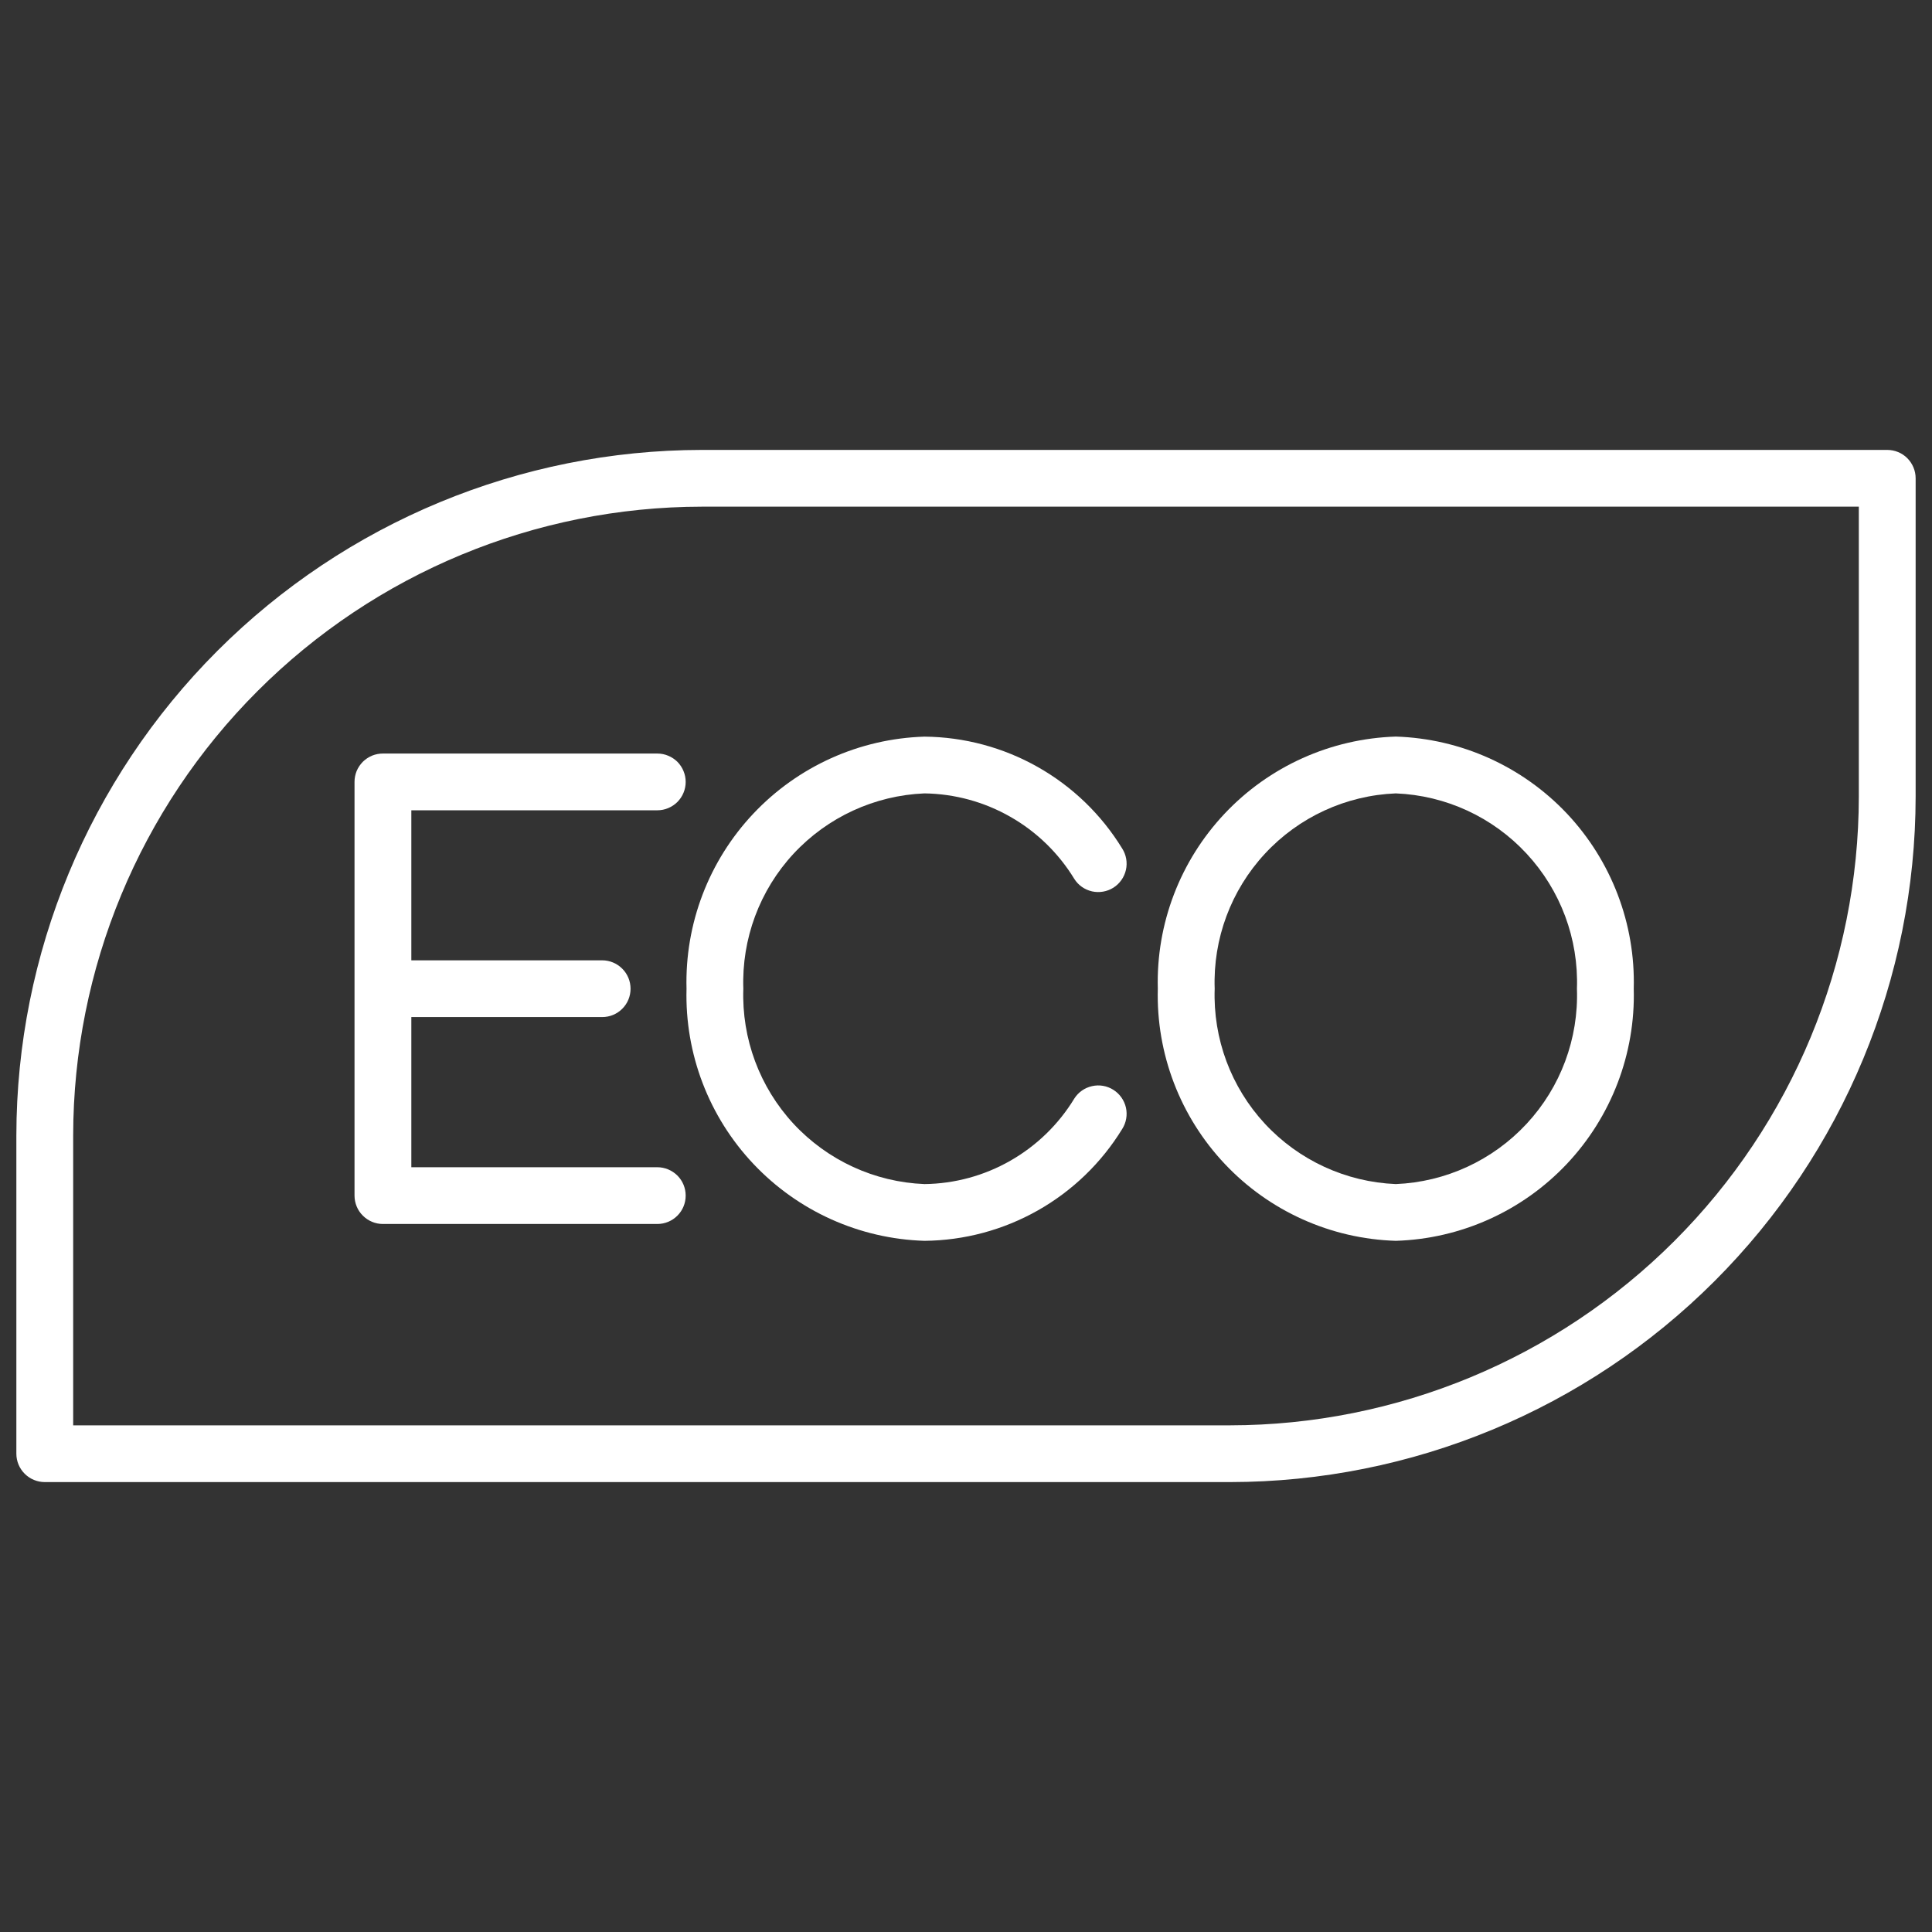
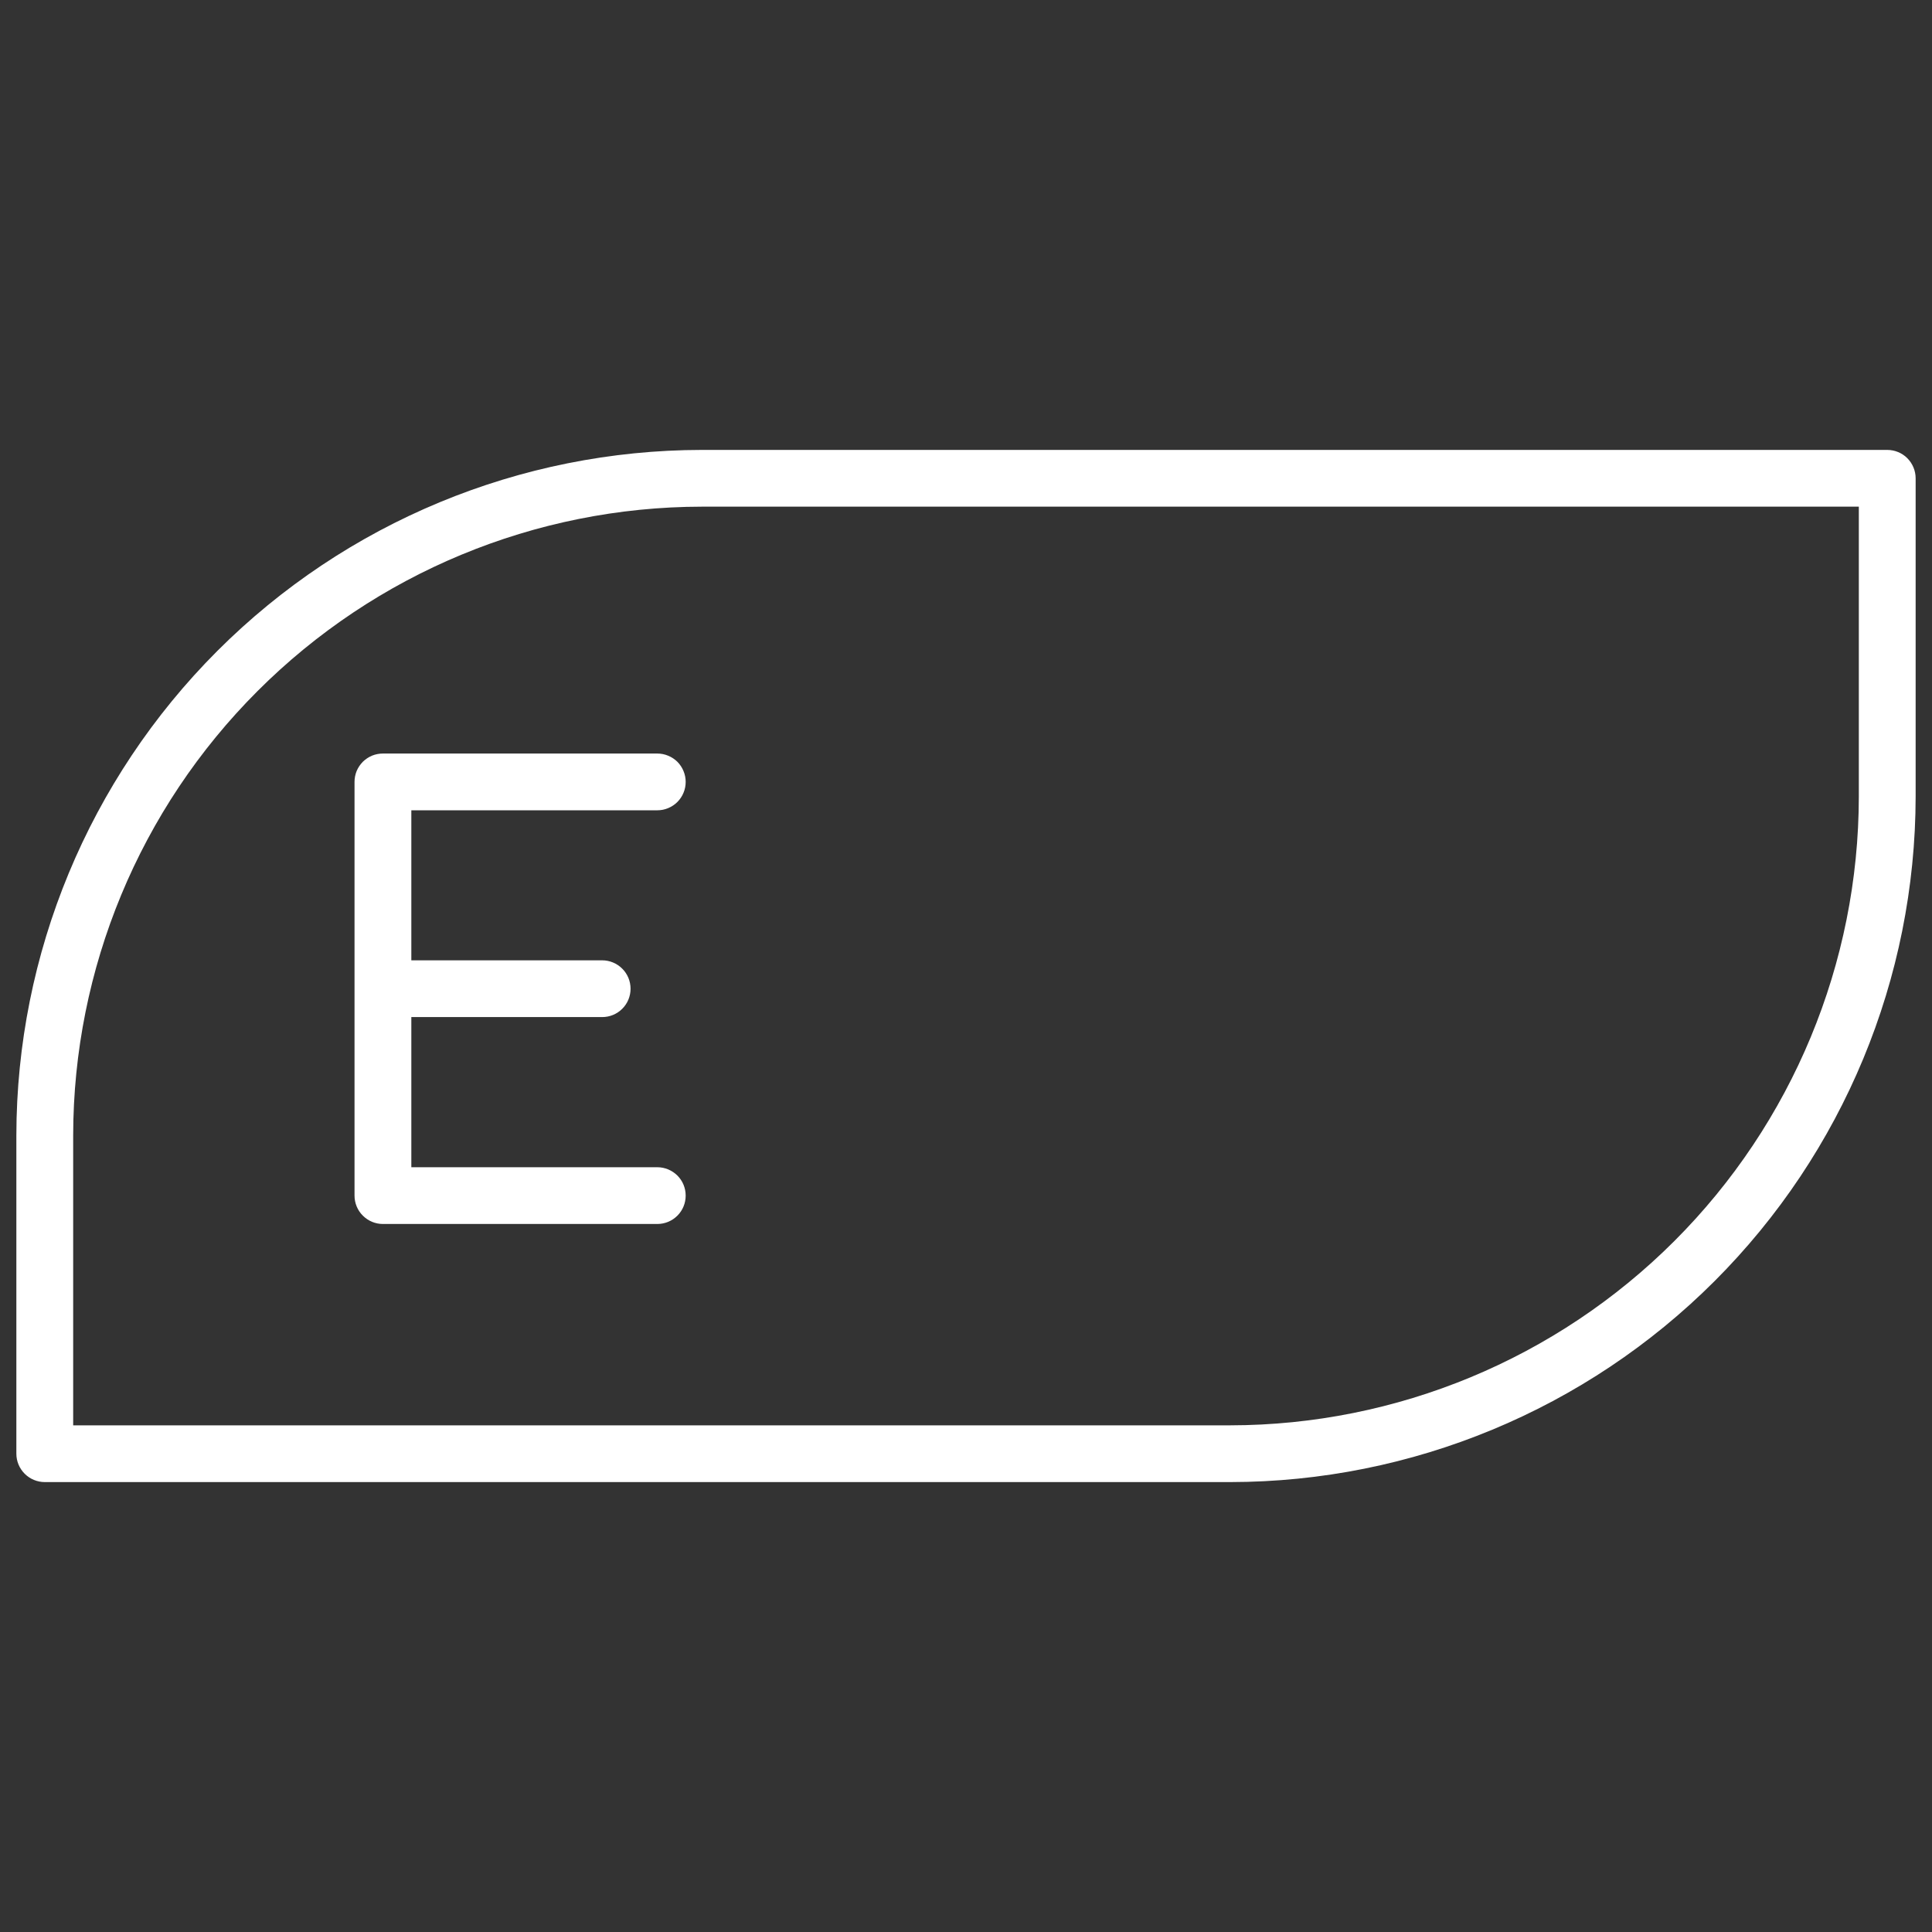
<svg xmlns="http://www.w3.org/2000/svg" width="32" height="32" viewBox="0 0 32 32" fill="none">
  <rect x="0" y="0" width="32" height="32" fill="#333333" stroke="none" />
  <path d="M31.258 7.452H11.626C8.615 7.455 5.729 8.652 3.6 10.781C1.472 12.91 0.274 15.796 0.271 18.806V24.078C0.271 24.203 0.321 24.322 0.409 24.41C0.497 24.498 0.617 24.548 0.742 24.548H20.375C23.385 24.545 26.271 23.347 28.399 21.219C30.528 19.09 31.726 16.204 31.729 13.194V7.922C31.729 7.797 31.679 7.678 31.591 7.589C31.503 7.501 31.383 7.452 31.258 7.452V7.452ZM30.788 13.194C30.785 15.955 29.686 18.602 27.734 20.554C25.782 22.506 23.135 23.605 20.375 23.608H1.212V18.806C1.215 16.045 2.313 13.398 4.266 11.446C6.218 9.493 8.865 8.395 11.626 8.392H30.788V13.194Z" fill="white" />
  <path d="M10.887 13.421C10.949 13.421 11.01 13.409 11.067 13.385C11.124 13.361 11.176 13.327 11.22 13.283C11.263 13.239 11.298 13.188 11.321 13.131C11.345 13.074 11.357 13.012 11.357 12.951C11.357 12.889 11.345 12.828 11.321 12.771C11.298 12.714 11.263 12.662 11.22 12.618C11.176 12.575 11.124 12.54 11.067 12.517C11.01 12.493 10.949 12.481 10.887 12.481H6.342C6.28 12.481 6.219 12.493 6.162 12.516C6.105 12.54 6.053 12.575 6.009 12.618C5.966 12.662 5.931 12.714 5.907 12.771C5.884 12.828 5.872 12.889 5.872 12.951V19.802C5.872 19.927 5.921 20.047 6.01 20.135C6.098 20.223 6.217 20.273 6.342 20.273H10.887C11.012 20.273 11.131 20.224 11.22 20.135C11.308 20.047 11.357 19.928 11.357 19.803C11.357 19.678 11.308 19.559 11.22 19.471C11.131 19.383 11.012 19.333 10.887 19.333H6.813V16.846H9.974C10.099 16.846 10.218 16.797 10.306 16.709C10.395 16.621 10.444 16.501 10.444 16.377C10.444 16.252 10.395 16.132 10.306 16.044C10.218 15.956 10.099 15.906 9.974 15.906H6.813V13.421H10.887Z" fill="white" />
-   <path d="M15.312 20.552C15.97 20.546 16.616 20.373 17.189 20.049C17.762 19.725 18.243 19.261 18.587 18.7C18.654 18.595 18.676 18.467 18.649 18.345C18.621 18.224 18.547 18.118 18.441 18.051C18.336 17.984 18.208 17.962 18.087 17.99C17.965 18.017 17.859 18.092 17.793 18.197C17.533 18.624 17.169 18.977 16.735 19.225C16.301 19.473 15.812 19.606 15.312 19.612C14.486 19.579 13.707 19.22 13.144 18.614C12.582 18.007 12.283 17.203 12.312 16.377C12.283 15.55 12.582 14.746 13.144 14.14C13.707 13.534 14.486 13.175 15.312 13.141C15.812 13.148 16.301 13.281 16.735 13.529C17.169 13.776 17.533 14.13 17.793 14.556C17.859 14.662 17.965 14.736 18.087 14.764C18.208 14.791 18.336 14.769 18.441 14.703C18.547 14.636 18.621 14.53 18.649 14.408C18.676 14.287 18.654 14.159 18.587 14.054C18.243 13.492 17.762 13.028 17.189 12.704C16.616 12.38 15.97 12.207 15.312 12.201C14.236 12.234 13.218 12.692 12.479 13.475C11.74 14.258 11.342 15.301 11.371 16.377C11.342 17.453 11.74 18.496 12.479 19.278C13.218 20.061 14.236 20.519 15.312 20.552V20.552Z" fill="white" />
-   <path d="M23.119 20.552C24.194 20.519 25.213 20.061 25.952 19.278C26.69 18.495 27.089 17.452 27.06 16.376C27.089 15.3 26.69 14.257 25.952 13.474C25.213 12.692 24.194 12.234 23.119 12.2C22.043 12.234 21.024 12.692 20.286 13.474C19.547 14.257 19.148 15.3 19.177 16.376C19.148 17.452 19.547 18.495 20.286 19.278C21.024 20.061 22.043 20.519 23.119 20.552V20.552ZM23.119 13.141C23.945 13.174 24.724 13.533 25.286 14.14C25.848 14.746 26.148 15.55 26.119 16.376C26.148 17.203 25.849 18.007 25.286 18.613C24.724 19.219 23.945 19.578 23.119 19.612C22.293 19.578 21.513 19.219 20.951 18.613C20.389 18.007 20.09 17.203 20.119 16.376C20.09 15.55 20.389 14.746 20.951 14.14C21.513 13.533 22.293 13.174 23.119 13.141V13.141Z" fill="white" />
</svg>